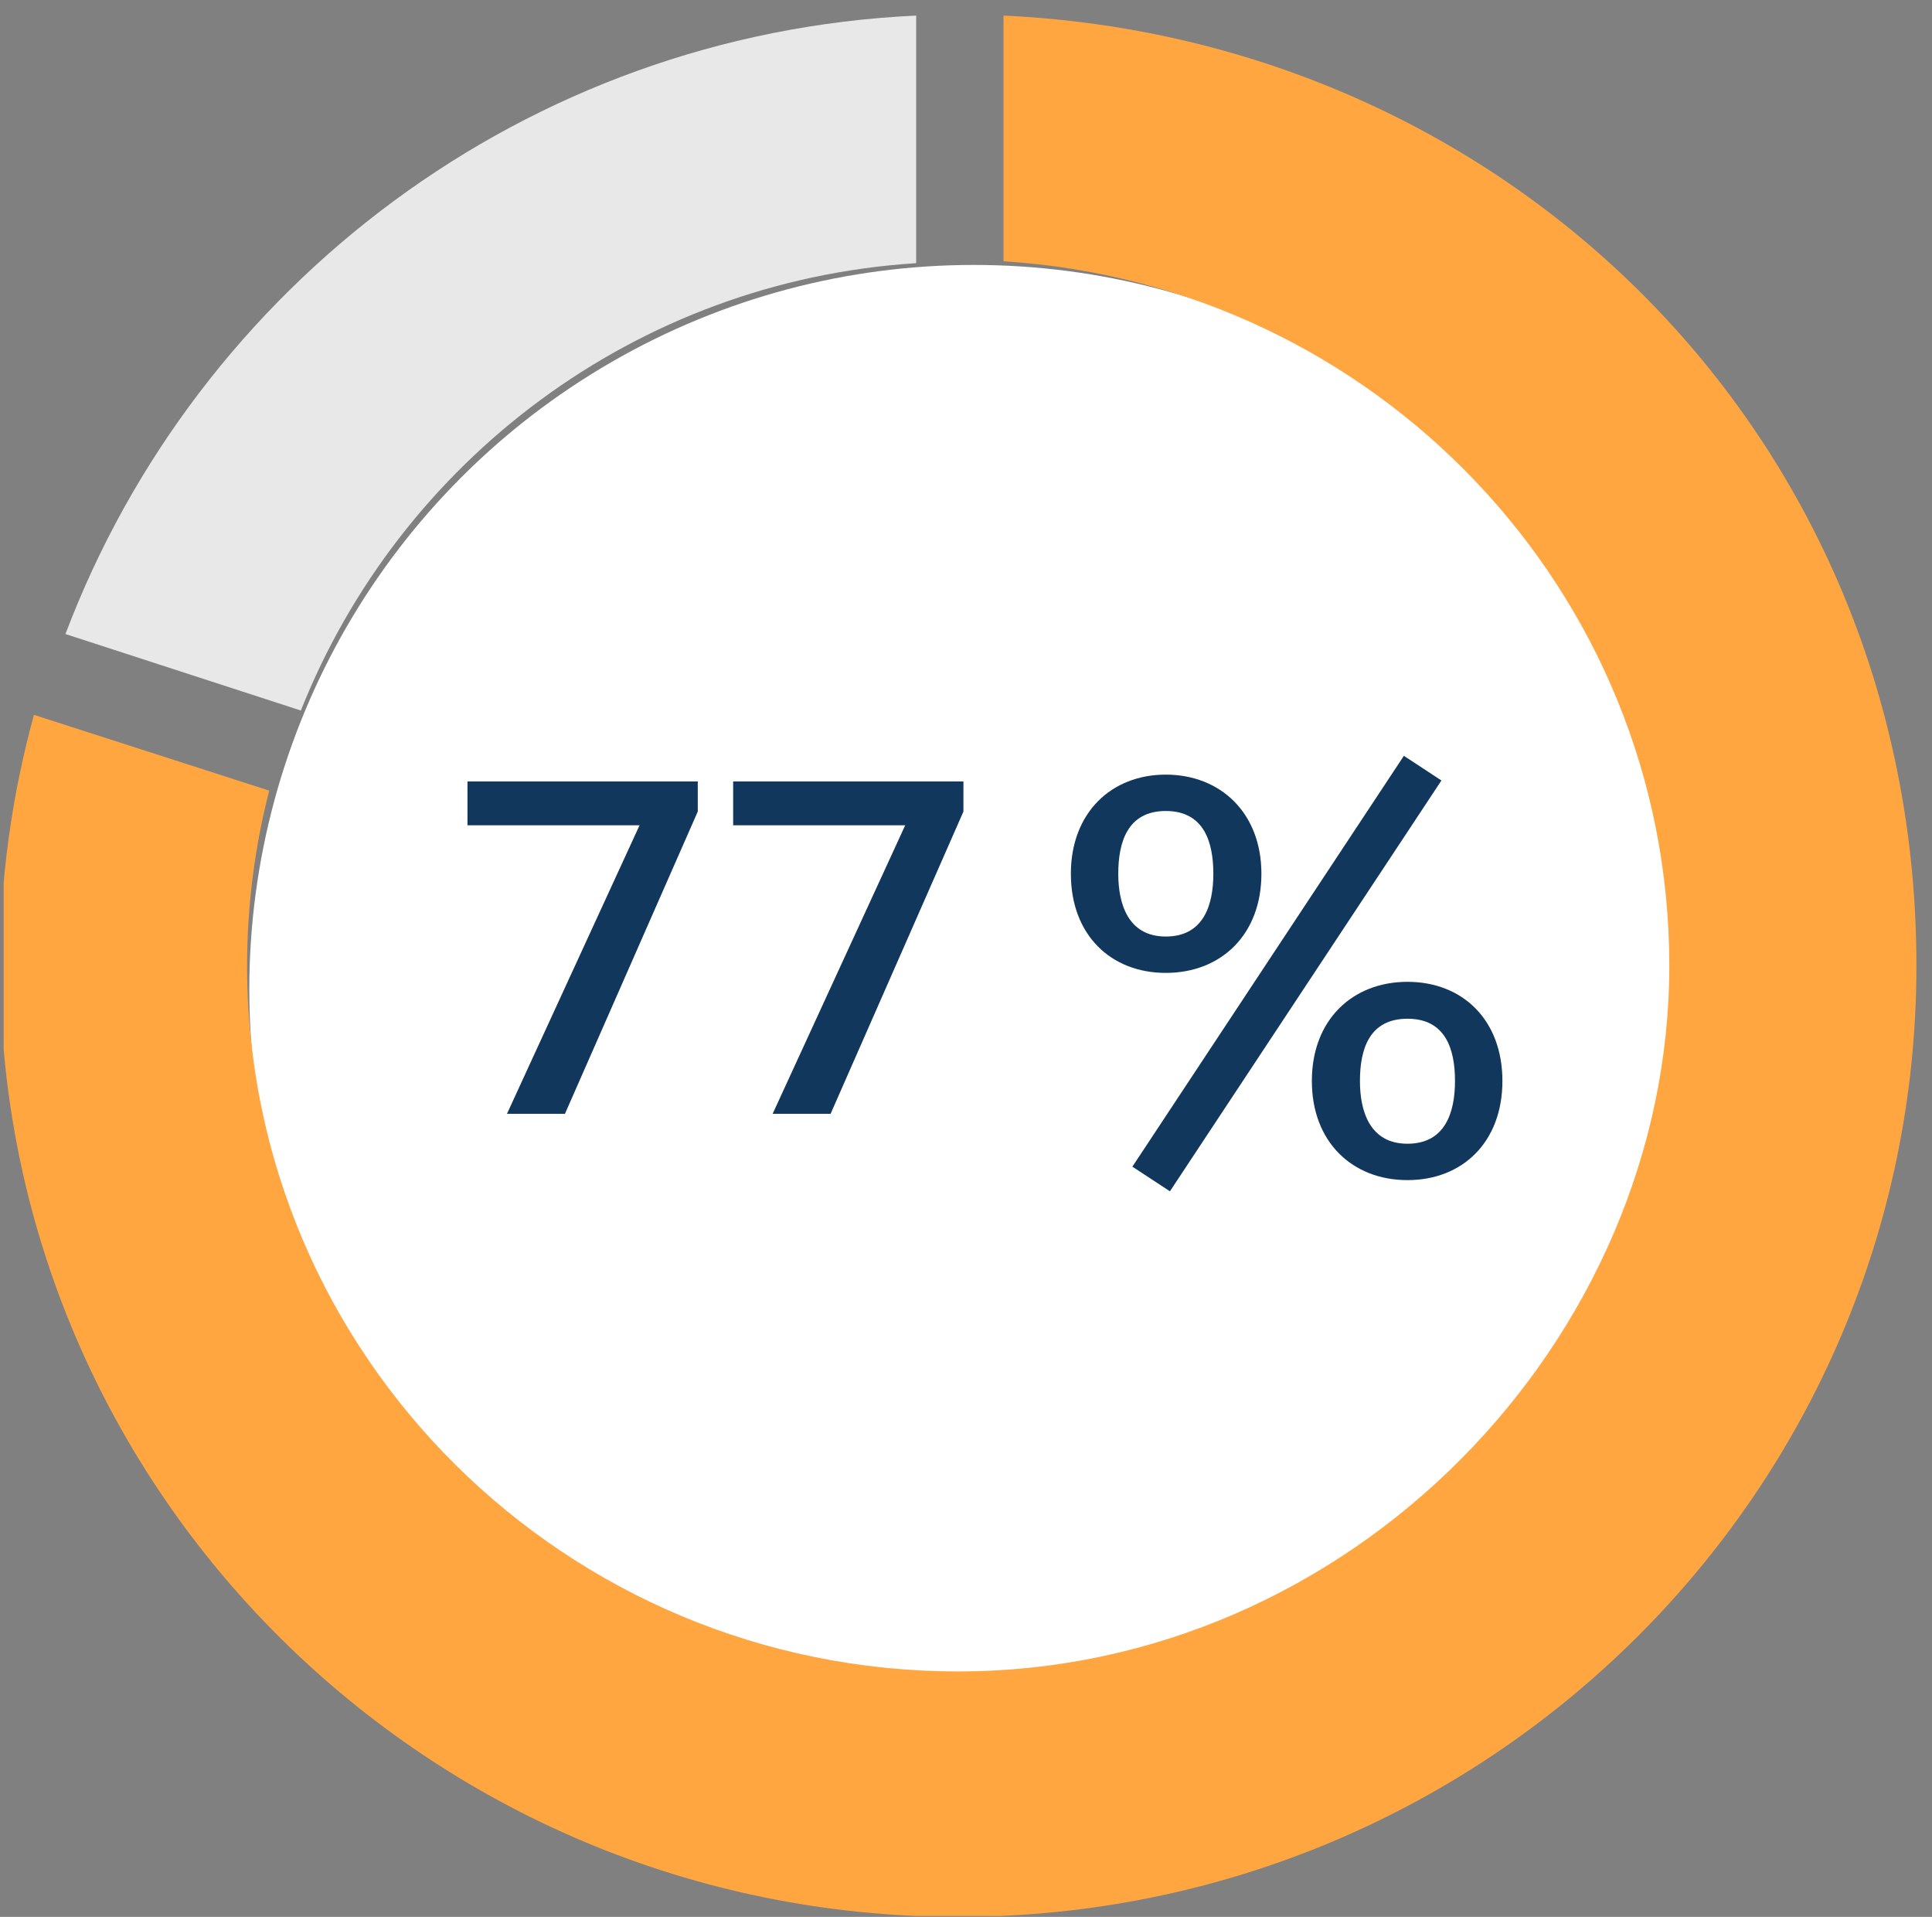
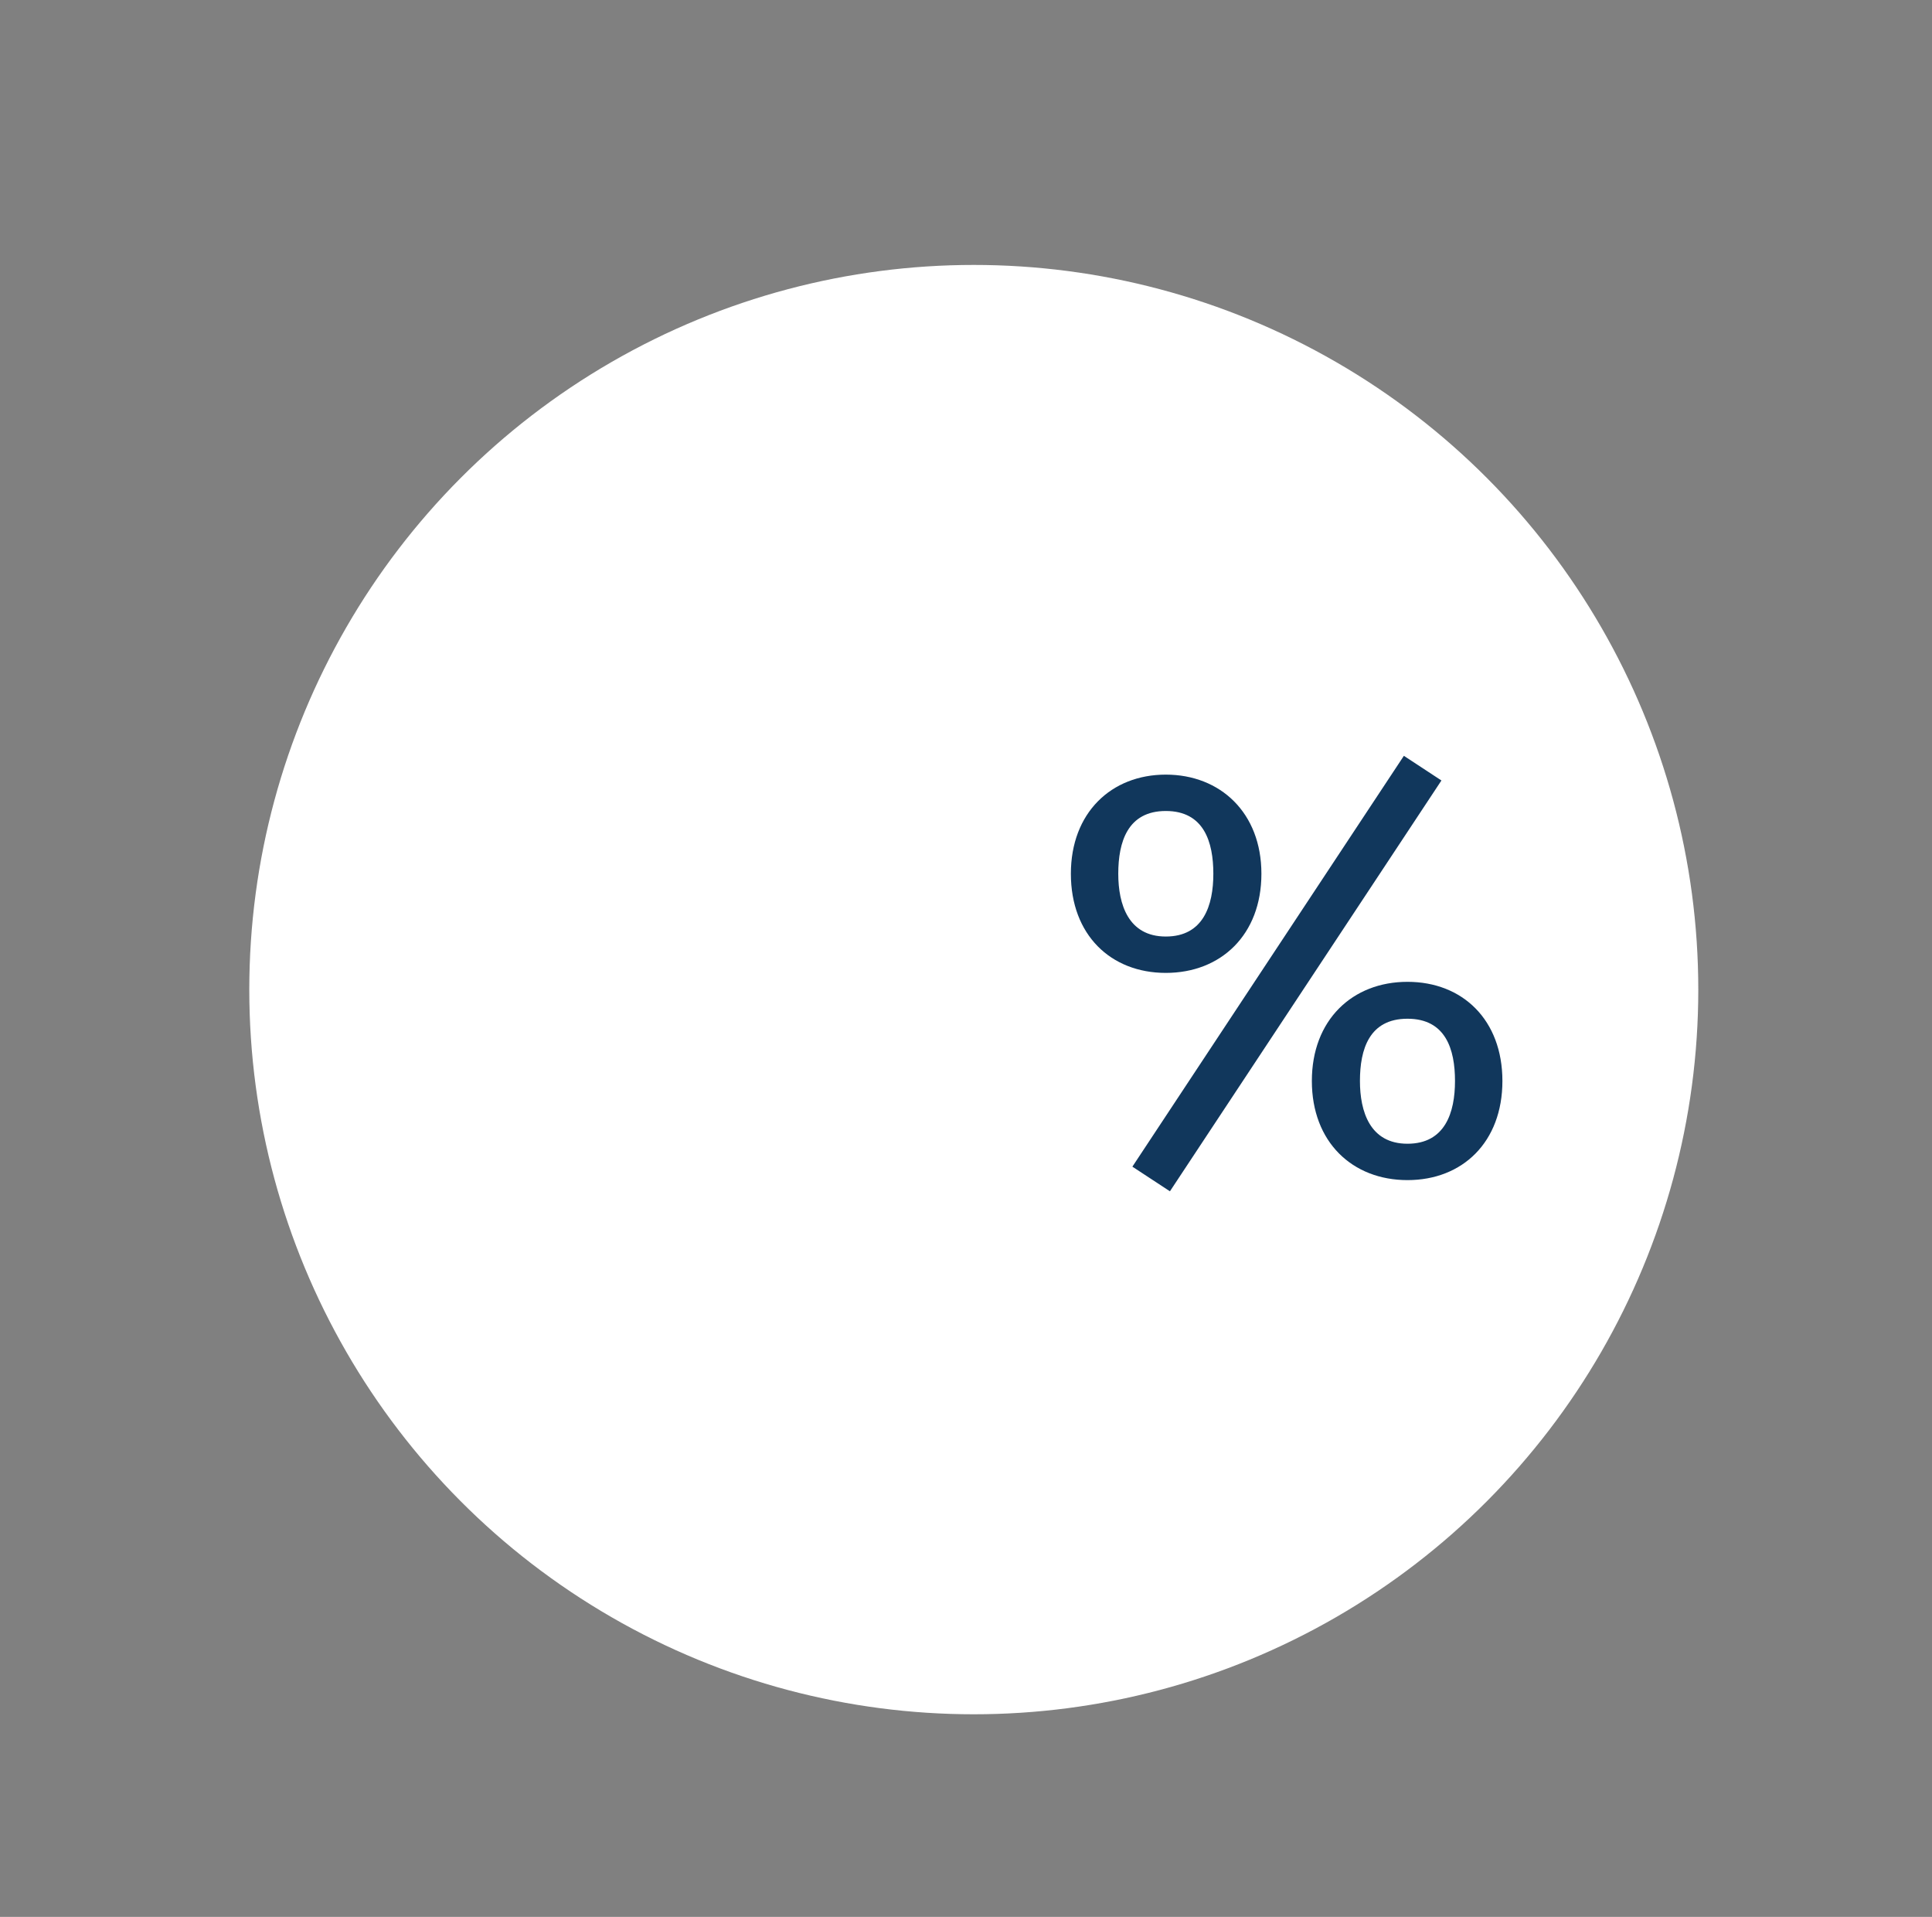
<svg xmlns="http://www.w3.org/2000/svg" width="124" height="123" viewBox="0 0 124 123" fill="none">
  <rect x="0" y="0" width="124" height="123" fill="#808080" stroke="none" />
  <g clip-path="url(#clip0_115_2080)">
    <circle cx="62.5" cy="63.5" r="46.5" fill="white" />
    <path d="M80.96 56.066C80.96 59.983 78.362 62.428 74.824 62.428C71.286 62.428 68.731 59.983 68.731 56.066C68.731 52.15 71.328 49.705 74.824 49.705C78.319 49.705 80.96 52.15 80.96 56.066ZM71.773 56.066C71.773 58.024 72.414 60.094 74.824 60.094C77.234 60.094 77.875 58.101 77.875 56.066C77.875 54.031 77.276 52.039 74.824 52.039C72.371 52.039 71.773 54.031 71.773 56.066ZM92.514 50.081L75.089 76.442L72.679 74.861L90.104 48.499L92.514 50.081ZM96.428 69.363C96.428 73.279 93.873 75.724 90.335 75.724C86.796 75.724 84.198 73.279 84.198 69.363C84.198 65.446 86.796 63.001 90.335 63.001C93.873 63.001 96.428 65.446 96.428 69.363ZM87.284 69.363C87.284 71.321 87.924 73.39 90.335 73.39C92.744 73.39 93.385 71.398 93.385 69.363C93.385 67.328 92.787 65.369 90.335 65.369C87.882 65.369 87.284 67.328 87.284 69.363Z" fill="#11375C" />
-     <path d="M64.407 1V16.765C88.261 18.259 107.14 37.911 107.14 61.958C107.14 86.005 86.705 107.251 61.5 107.251C36.295 107.251 15.86 86.972 15.86 61.958C15.86 58.08 16.356 54.321 17.279 50.732L2.18 45.87C0.769 51.003 0 56.391 0 61.966C0 95.678 27.531 123 61.5 123C95.469 123 123 95.678 123 61.966C123 28.254 97.025 2.51 64.407 1Z" fill="#FFA641" />
-     <path d="M19.31 45.592C25.668 29.576 40.82 18.024 58.801 16.887V1C33.77 2.163 12.662 18.315 4.201 40.684L19.31 45.592Z" fill="#E8E8E8" />
-     <path d="M44.784 50.143V52.076L36.259 71.471H32.538L41.049 52.955H30.004V50.143H44.784ZM61.835 50.143V52.076L53.309 71.471H49.589L58.099 52.955H47.055V50.143H61.835Z" fill="#11375C" />
  </g>
  <defs>
    <clipPath id="clip0_115_2080">
      <rect width="122.941" height="122.941" fill="white" transform="translate(0.235)" />
    </clipPath>
  </defs>
</svg>